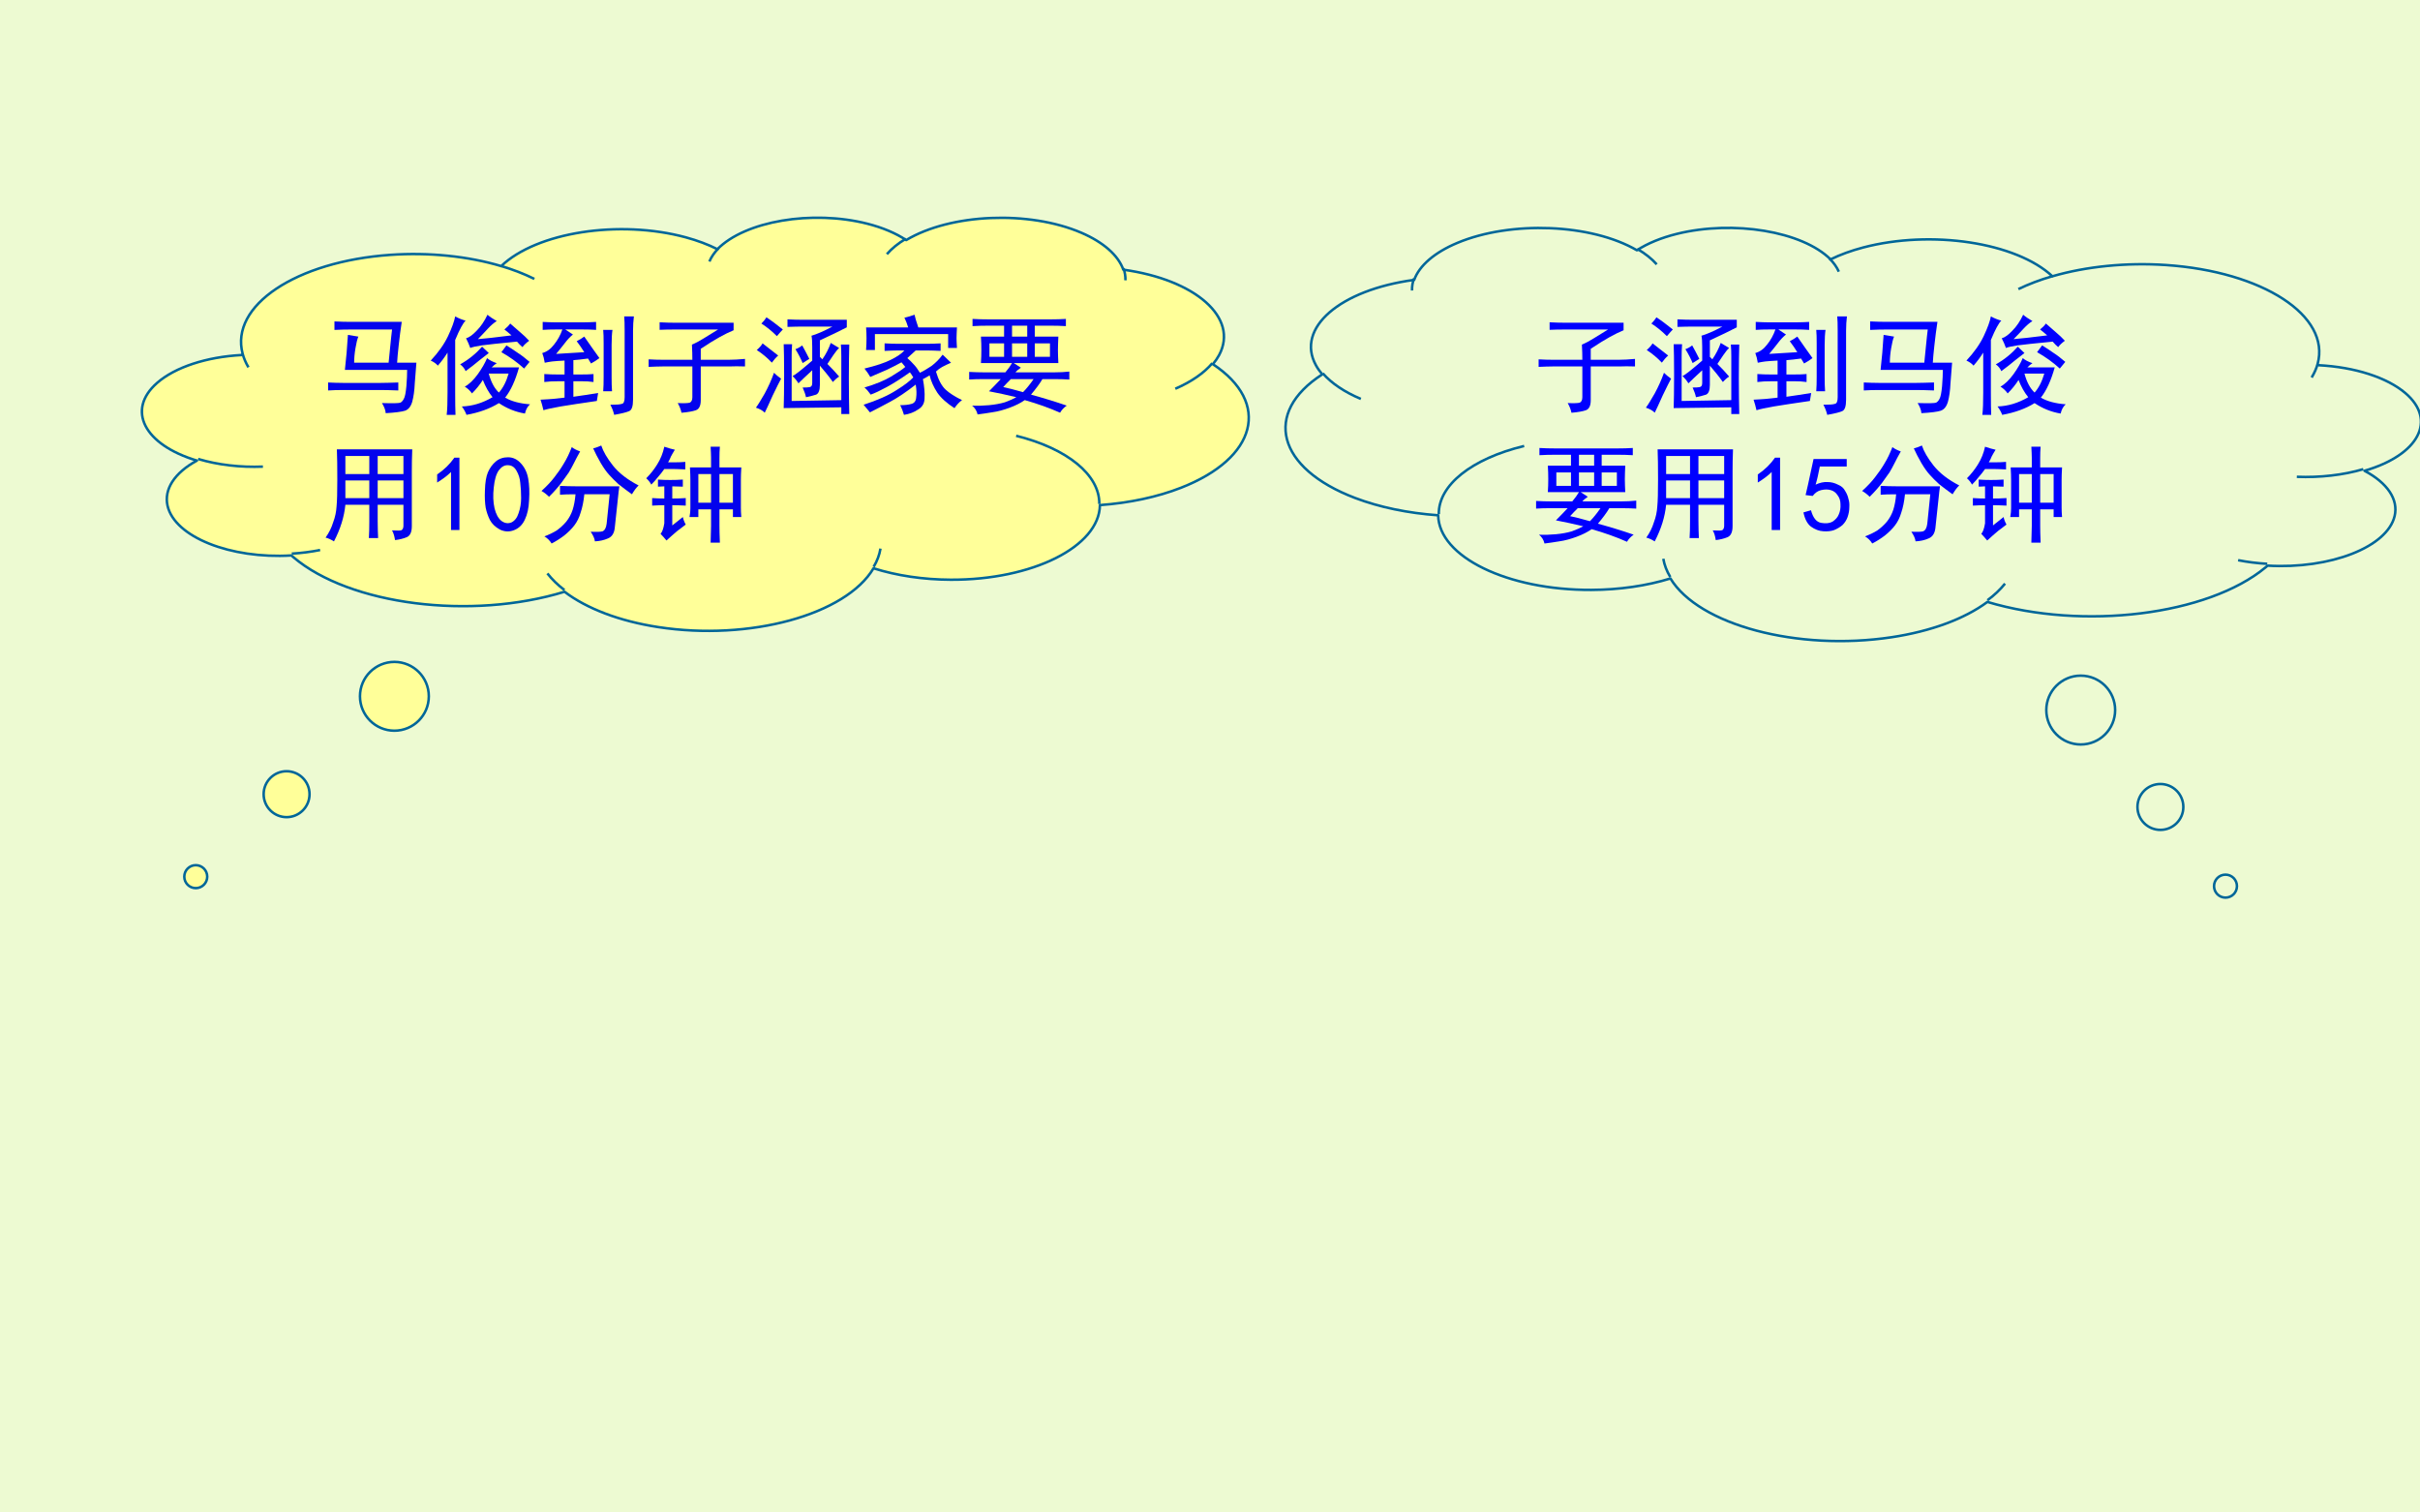
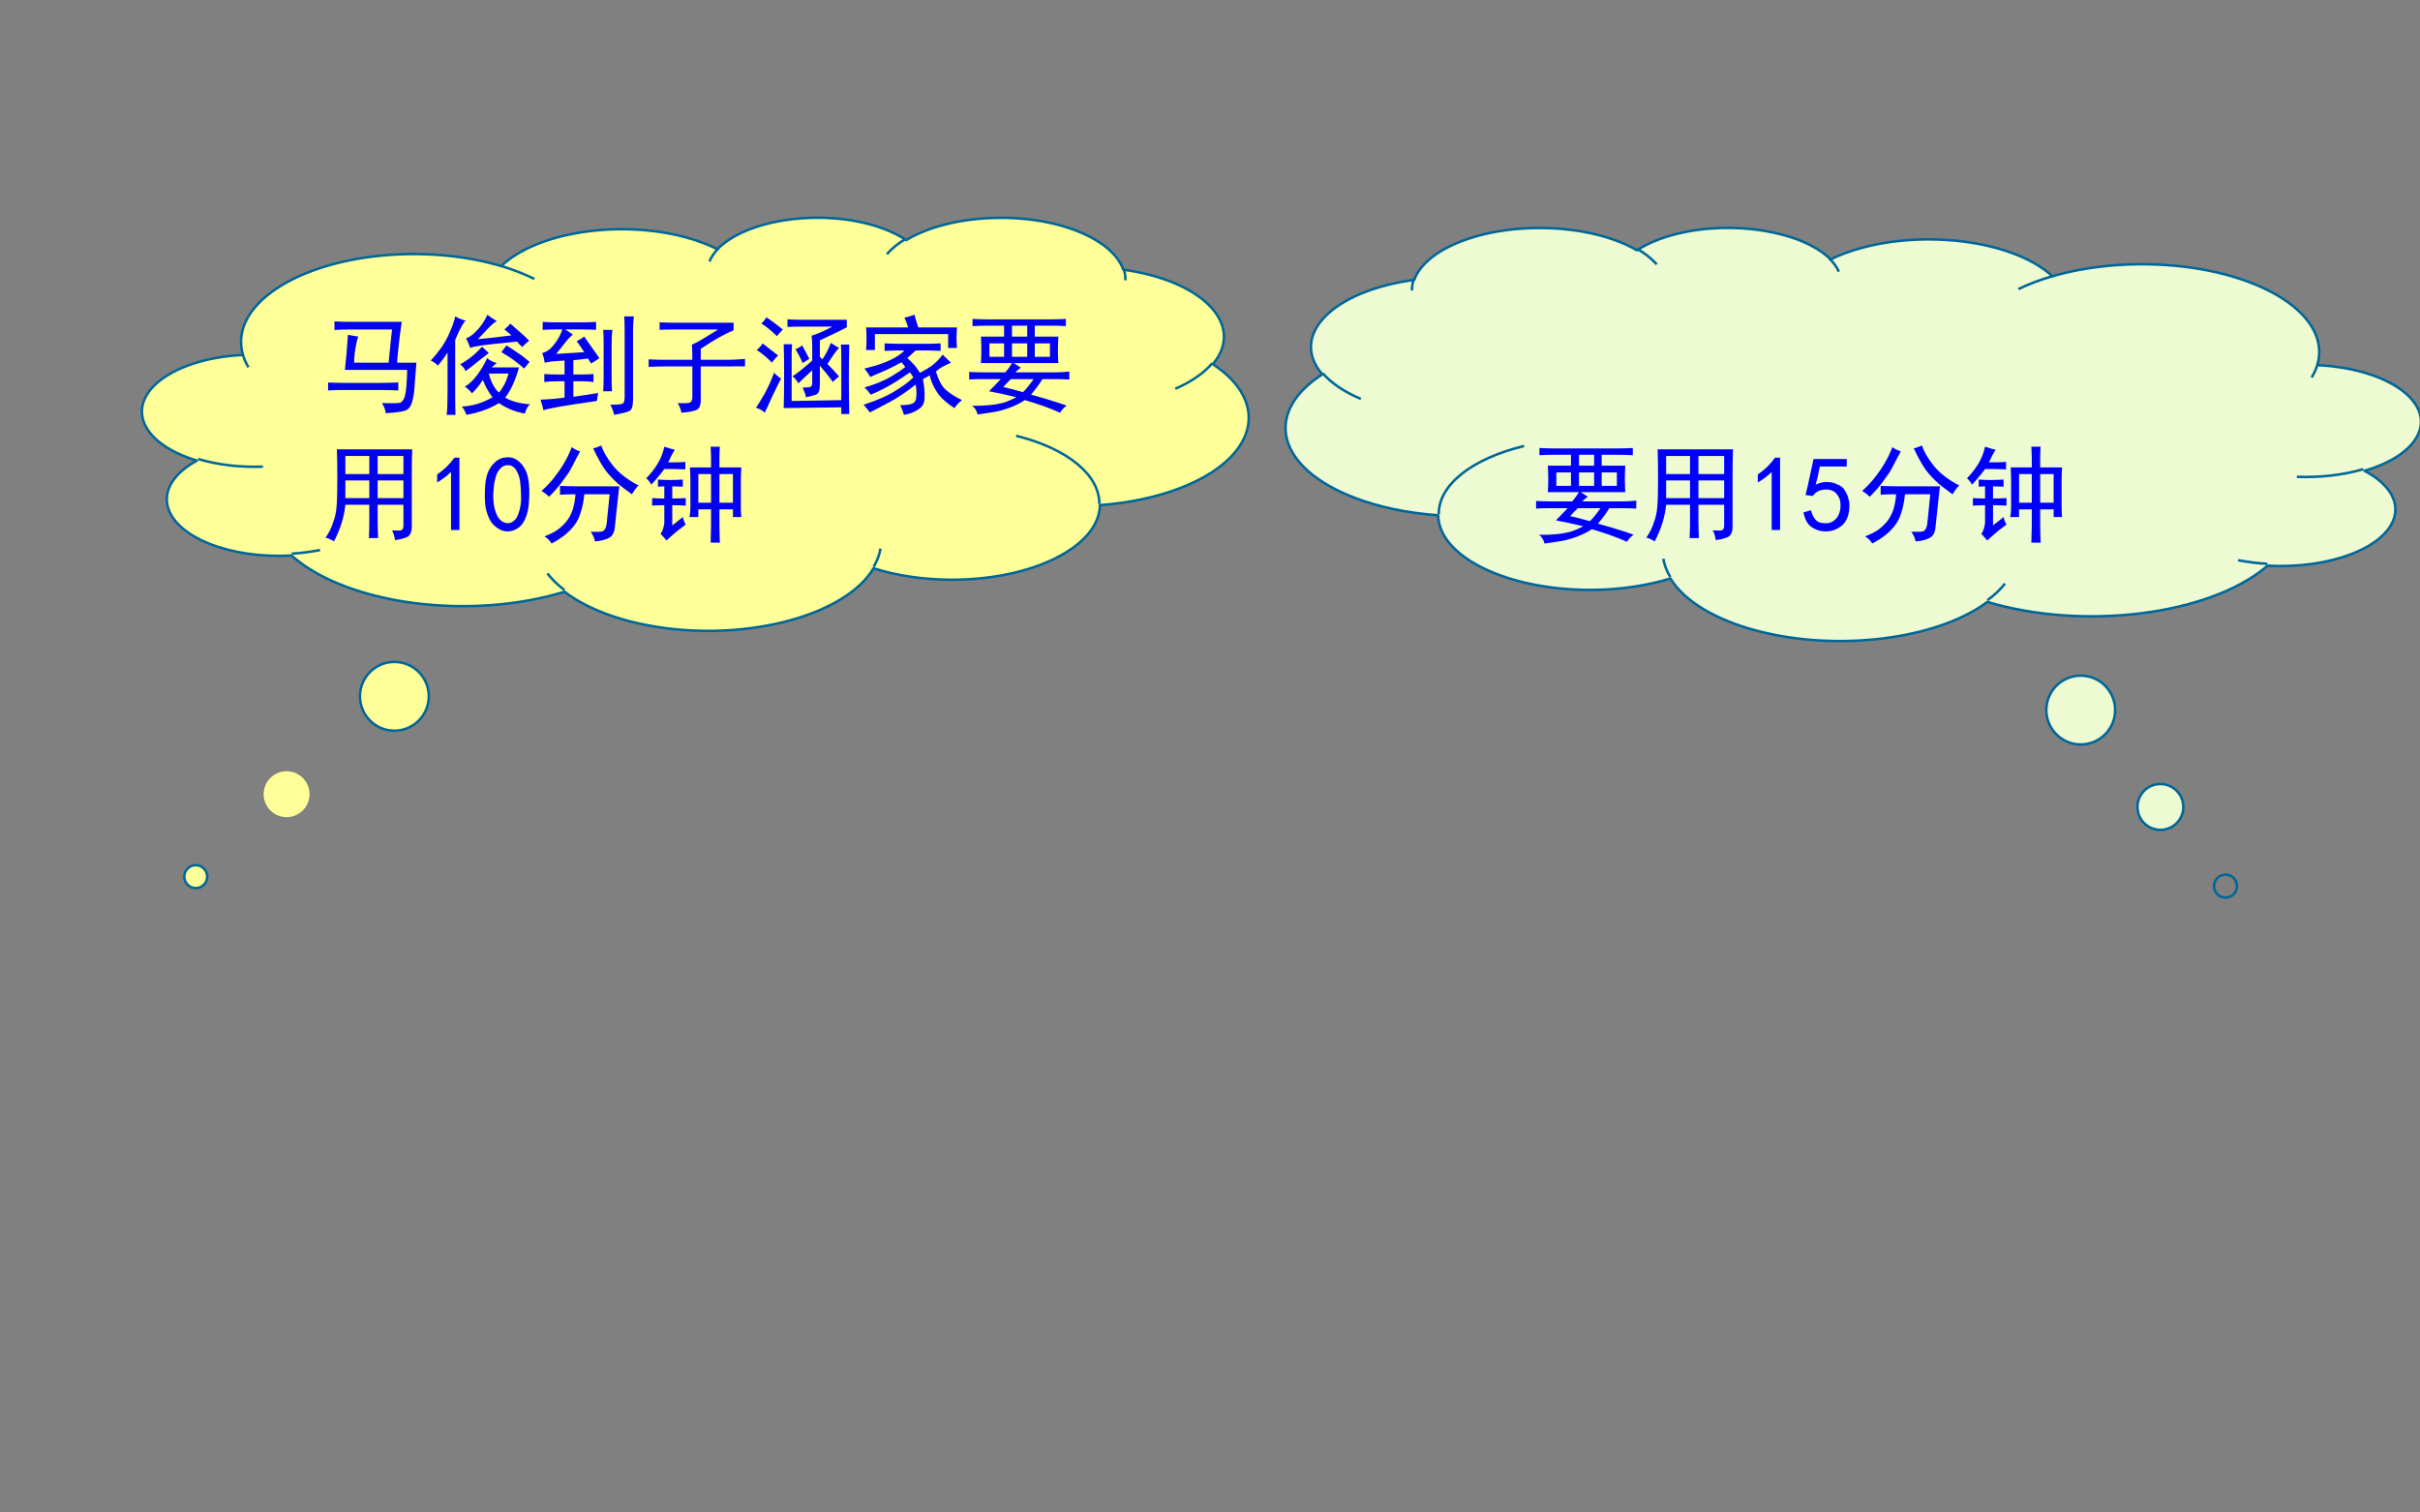
<svg xmlns="http://www.w3.org/2000/svg" xmlns:xlink="http://www.w3.org/1999/xlink" version="1.1" width="720pt" height="450pt" viewBox="0 0 720 450">
  <rect x="0" y="0" width="720" height="450" fill="#808080" stroke="none" />
  <g enable-background="new">
    <g>
      <g id="Layer-1" data-name="Artifact">
        <clipPath id="cp8">
-           <path transform="matrix(1,0,0,-1,0,450)" d="M 0 0 L 720 0 L 720 450 L 0 450 Z " fill-rule="evenodd" />
-         </clipPath>
+           </clipPath>
        <g clip-path="url(#cp8)">
          <path transform="matrix(1,0,0,-1,0,450)" d="M 0 0 L 720 0 L 720 450 L 0 450 Z " fill="#edfad2" fill-rule="evenodd" />
        </g>
      </g>
      <g id="Layer-1" data-name="P">
        <path transform="matrix(1,0,0,-1,0,450)" d="M 72.19 344.75 C 68.363 359.06 88.068 372.23 116.2 374.18 C 127.6 374.96 139.19 373.79 149.12 370.83 C 159.64 380.91 184.22 384.74 204.02 379.39 C 207.48 378.45 210.66 377.26 213.45 375.86 C 221.65 384.22 241.6 387.61 258.02 383.45 C 262.57 382.29 266.53 380.62 269.61 378.57 C 282.82 386.47 306.15 387.45 321.73 380.75 C 328.28 377.93 332.69 374.05 334.21 369.76 C 355.84 366.76 368.61 355.39 362.72 344.37 C 362.22 343.44 361.6 342.54 360.86 341.65 C 378.21 330.17 373.96 313.7 351.37 304.88 C 344.34 302.13 336.03 300.36 327.25 299.72 C 327.06 287.36 307.18 277.42 282.86 277.52 C 274.74 277.55 266.79 278.73 259.89 280.92 C 251.67 267.06 222.97 259.23 195.8 263.43 C 184.41 265.18 174.58 268.9 167.96 273.94 C 140.14 265.41 104.04 270 87.313 284.2 C 87.103 284.38 86.896 284.56 86.692 284.74 C 68.486 283.65 51.994 290.26 49.857 299.49 C 48.718 304.41 51.913 309.34 58.59 312.96 C 42.826 317.68 37.53 328.04 46.762 336.09 C 52.088 340.74 61.429 343.82 71.913 344.37 Z " fill="#ffff99" fill-rule="evenodd" />
        <path transform="matrix(1,0,0,-1,0,450)" d="M 61.656 189.17 C 61.656 187.29 60.128 185.76 58.243 185.76 C 56.358 185.76 54.83 187.29 54.83 189.17 C 54.83 191.06 56.358 192.59 58.243 192.59 C 60.128 192.59 61.656 191.06 61.656 189.17 Z " fill="#ffff99" fill-rule="evenodd" />
        <path transform="matrix(1,0,0,-1,0,450)" d="M 92.092 213.71 C 92.092 209.94 89.036 206.88 85.266 206.88 C 81.496 206.88 78.44 209.94 78.44 213.71 C 78.44 217.48 81.496 220.54 85.266 220.54 C 89.036 220.54 92.092 217.48 92.092 213.71 Z " fill="#ffff99" fill-rule="evenodd" />
        <path transform="matrix(1,0,0,-1,0,450)" d="M 127.58 242.84 C 127.58 237.18 123 232.6 117.34 232.6 C 111.69 232.6 107.1 237.18 107.1 242.84 C 107.1 248.49 111.69 253.07 117.34 253.07 C 123 253.07 127.58 248.49 127.58 242.84 Z " fill="#ffff99" fill-rule="evenodd" />
        <path transform="matrix(1,0,0,-1,0,450)" stroke-width=".75" stroke-linecap="butt" stroke-linejoin="round" fill="none" stroke="#006699" d="M 72.19 344.75 C 68.363 359.06 88.068 372.23 116.2 374.18 C 127.6 374.96 139.19 373.79 149.12 370.83 C 159.64 380.91 184.22 384.74 204.02 379.39 C 207.48 378.45 210.66 377.26 213.45 375.86 C 221.65 384.22 241.6 387.61 258.02 383.45 C 262.57 382.29 266.53 380.62 269.61 378.57 C 282.82 386.47 306.15 387.45 321.73 380.75 C 328.28 377.93 332.69 374.05 334.21 369.76 C 355.84 366.76 368.61 355.39 362.72 344.37 C 362.22 343.44 361.6 342.54 360.86 341.65 C 378.21 330.17 373.96 313.7 351.37 304.88 C 344.34 302.13 336.03 300.36 327.25 299.72 C 327.06 287.36 307.18 277.42 282.86 277.52 C 274.74 277.55 266.79 278.73 259.89 280.92 C 251.67 267.06 222.97 259.23 195.8 263.43 C 184.41 265.18 174.58 268.9 167.96 273.94 C 140.14 265.41 104.04 270 87.313 284.2 C 87.103 284.38 86.896 284.56 86.692 284.74 C 68.486 283.65 51.994 290.26 49.857 299.49 C 48.718 304.41 51.913 309.34 58.59 312.96 C 42.826 317.68 37.53 328.04 46.762 336.09 C 52.088 340.74 61.429 343.82 71.913 344.37 Z " />
        <path transform="matrix(1,0,0,-1,0,450)" stroke-width=".75" stroke-linecap="butt" stroke-linejoin="round" fill="none" stroke="#006699" d="M 61.656 189.17 C 61.656 187.29 60.128 185.76 58.243 185.76 C 56.358 185.76 54.83 187.29 54.83 189.17 C 54.83 191.06 56.358 192.59 58.243 192.59 C 60.128 192.59 61.656 191.06 61.656 189.17 Z " />
-         <path transform="matrix(1,0,0,-1,0,450)" stroke-width=".75" stroke-linecap="butt" stroke-linejoin="round" fill="none" stroke="#006699" d="M 92.092 213.71 C 92.092 209.94 89.036 206.88 85.266 206.88 C 81.496 206.88 78.44 209.94 78.44 213.71 C 78.44 217.48 81.496 220.54 85.266 220.54 C 89.036 220.54 92.092 217.48 92.092 213.71 Z " />
        <path transform="matrix(1,0,0,-1,0,450)" stroke-width=".75" stroke-linecap="butt" stroke-linejoin="round" fill="none" stroke="#006699" d="M 127.58 242.84 C 127.58 237.18 123 232.6 117.34 232.6 C 111.69 232.6 107.1 237.18 107.1 242.84 C 107.1 248.49 111.69 253.07 117.34 253.07 C 123 253.07 127.58 248.49 127.58 242.84 Z " />
        <path transform="matrix(1,0,0,-1,0,450)" stroke-width=".75" stroke-linecap="butt" stroke-linejoin="round" fill="none" stroke="#006699" d="M 78.227 311.17 C 71.497 310.9 64.768 311.69 58.943 313.44 M 95.242 286.36 C 92.535 285.81 89.699 285.45 86.805 285.28 M 167.94 274.44 C 165.91 275.99 164.2 277.65 162.86 279.39 M 261.96 286.78 C 261.66 284.94 260.98 283.12 259.93 281.35 M 302.32 320.34 C 317.58 316.56 327.21 308.66 327.07 300.04 M 360.7 341.95 C 358.23 339.02 354.46 336.41 349.68 334.34 M 334.25 370.19 C 334.68 369.01 334.87 367.8 334.84 366.6 M 263.87 374.38 C 265.3 376.04 267.2 377.59 269.51 378.97 M 211.06 372.2 C 211.64 373.57 212.56 374.9 213.79 376.15 M 149.08 370.86 C 152.67 369.79 155.99 368.5 158.98 367.02 M 73.918 340.72 C 73.134 342.04 72.557 343.38 72.191 344.75 " />
      </g>
      <g id="Layer-1" data-name="P">
        <clipPath id="cp9">
          <path transform="matrix(1,0,0,-1,0,450)" d="M 0 0 L 720 0 L 720 450 L 0 450 Z " fill-rule="evenodd" />
        </clipPath>
        <g clip-path="url(#cp9)">
          <path transform="matrix(1,0,0,-1,0,450)" d="M 689.54 341.72 C 693.47 356.03 673.25 369.2 644.39 371.15 C 632.7 371.93 620.81 370.76 610.63 367.8 C 599.83 377.88 574.62 381.71 554.31 376.36 C 550.75 375.42 547.49 374.23 544.63 372.83 C 536.22 381.19 515.75 384.58 498.91 380.42 C 494.24 379.26 490.18 377.59 487.02 375.54 C 473.47 383.44 449.54 384.42 433.56 377.72 C 426.84 374.9 422.31 371.02 420.75 366.73 C 398.56 363.73 385.46 352.36 391.51 341.34 C 392.02 340.41 392.65 339.51 393.41 338.62 C 375.62 327.14 379.97 310.67 403.15 301.85 C 410.36 299.1 418.88 297.33 427.89 296.69 C 428.09 284.33 448.48 274.39 473.43 274.49 C 481.76 274.52 489.92 275.7 496.99 277.89 C 505.43 264.03 534.86 256.2 562.74 260.4 C 574.42 262.15 584.51 265.87 591.29 270.91 C 619.83 262.38 656.87 266.97 674.03 281.17 C 674.24 281.35 674.46 281.53 674.67 281.71 C 693.34 280.62 710.26 287.23 712.45 296.46 C 713.62 301.38 710.34 306.31 703.49 309.93 C 719.67 314.65 725.1 325.01 715.63 333.06 C 710.16 337.71 700.58 340.79 689.83 341.34 Z " fill="#edfad2" fill-rule="evenodd" />
        </g>
-         <path transform="matrix(1,0,0,-1,0,450)" d="M 658.72 186.35 C 658.72 184.47 660.24 182.94 662.13 182.94 C 664.02 182.94 665.54 184.47 665.54 186.35 C 665.54 188.24 664.02 189.77 662.13 189.77 C 660.24 189.77 658.72 188.24 658.72 186.35 Z " fill="#edfad2" fill-rule="evenodd" />
        <path transform="matrix(1,0,0,-1,0,450)" d="M 635.94 209.91 C 635.94 206.14 638.99 203.09 642.76 203.09 C 646.53 203.09 649.59 206.14 649.59 209.91 C 649.59 213.68 646.53 216.74 642.76 216.74 C 638.99 216.74 635.94 213.68 635.94 209.91 Z " fill="#edfad2" fill-rule="evenodd" />
        <path transform="matrix(1,0,0,-1,0,450)" d="M 608.82 238.74 C 608.82 233.09 613.41 228.5 619.06 228.5 C 624.72 228.5 629.3 233.09 629.3 238.74 C 629.3 244.4 624.72 248.98 619.06 248.98 C 613.41 248.98 608.82 244.4 608.82 238.74 Z " fill="#edfad2" fill-rule="evenodd" />
        <clipPath id="cp10">
          <path transform="matrix(1,0,0,-1,0,450)" d="M 0 0 L 720 0 L 720 450 L 0 450 Z " fill-rule="evenodd" />
        </clipPath>
        <g clip-path="url(#cp10)">
          <path transform="matrix(1,0,0,-1,0,450)" stroke-width=".75" stroke-linecap="butt" stroke-linejoin="round" fill="none" stroke="#006699" d="M 689.54 341.72 C 693.47 356.03 673.25 369.2 644.39 371.15 C 632.7 371.93 620.81 370.76 610.63 367.8 C 599.83 377.88 574.62 381.71 554.31 376.36 C 550.75 375.42 547.49 374.23 544.63 372.83 C 536.22 381.19 515.75 384.58 498.91 380.42 C 494.24 379.26 490.18 377.59 487.02 375.54 C 473.47 383.44 449.54 384.42 433.56 377.72 C 426.84 374.9 422.31 371.02 420.75 366.73 C 398.56 363.73 385.46 352.36 391.51 341.34 C 392.02 340.41 392.65 339.51 393.41 338.62 C 375.62 327.14 379.97 310.67 403.15 301.85 C 410.36 299.1 418.88 297.33 427.89 296.69 C 428.09 284.33 448.48 274.39 473.43 274.49 C 481.76 274.52 489.92 275.7 496.99 277.89 C 505.43 264.03 534.86 256.2 562.74 260.4 C 574.42 262.15 584.51 265.87 591.29 270.91 C 619.83 262.38 656.87 266.97 674.03 281.17 C 674.24 281.35 674.46 281.53 674.67 281.71 C 693.34 280.62 710.26 287.23 712.45 296.46 C 713.62 301.38 710.34 306.31 703.49 309.93 C 719.67 314.65 725.1 325.01 715.63 333.06 C 710.16 337.71 700.58 340.79 689.83 341.34 Z " />
        </g>
        <path transform="matrix(1,0,0,-1,0,450)" stroke-width=".75" stroke-linecap="butt" stroke-linejoin="round" fill="none" stroke="#006699" d="M 658.72 186.35 C 658.72 184.47 660.24 182.94 662.13 182.94 C 664.02 182.94 665.54 184.47 665.54 186.35 C 665.54 188.24 664.02 189.77 662.13 189.77 C 660.24 189.77 658.72 188.24 658.72 186.35 Z " />
        <path transform="matrix(1,0,0,-1,0,450)" stroke-width=".75" stroke-linecap="butt" stroke-linejoin="round" fill="none" stroke="#006699" d="M 635.94 209.91 C 635.94 206.14 638.99 203.09 642.76 203.09 C 646.53 203.09 649.59 206.14 649.59 209.91 C 649.59 213.68 646.53 216.74 642.76 216.74 C 638.99 216.74 635.94 213.68 635.94 209.91 Z " />
        <path transform="matrix(1,0,0,-1,0,450)" stroke-width=".75" stroke-linecap="butt" stroke-linejoin="round" fill="none" stroke="#006699" d="M 608.82 238.74 C 608.82 233.09 613.41 228.5 619.06 228.5 C 624.72 228.5 629.3 233.09 629.3 238.74 C 629.3 244.4 624.72 248.98 619.06 248.98 C 613.41 248.98 608.82 244.4 608.82 238.74 Z " />
        <path transform="matrix(1,0,0,-1,0,450)" stroke-width=".75" stroke-linecap="butt" stroke-linejoin="round" fill="none" stroke="#006699" d="M 683.35 308.14 C 690.25 307.87 697.16 308.66 703.13 310.41 M 665.89 283.33 C 668.67 282.78 671.58 282.42 674.55 282.25 M 591.31 271.41 C 593.4 272.96 595.15 274.62 596.53 276.36 M 494.87 283.75 C 495.18 281.91 495.88 280.09 496.95 278.32 M 453.47 317.31 C 437.81 313.53 427.93 305.63 428.07 297.01 M 393.57 338.92 C 396.11 335.99 399.98 333.38 404.88 331.31 M 420.7 367.16 C 420.27 365.98 420.07 364.77 420.11 363.57 M 492.91 371.35 C 491.44 373.01 489.49 374.56 487.12 375.94 M 547.09 369.17 C 546.49 370.54 545.54 371.87 544.28 373.12 M 610.67 367.83 C 606.98 366.76 603.57 365.47 600.51 363.99 M 687.77 337.69 C 688.57 339.01 689.17 340.35 689.54 341.72 " />
      </g>
      <g id="Layer-1" data-name="Span">
        <clipPath id="cp11">
          <path transform="matrix(1,0,0,-1,0,450)" d="M 0 0 L 720 0 L 720 450 L 0 450 Z " fill-rule="evenodd" />
        </clipPath>
        <g clip-path="url(#cp11)">
          <symbol id="font_c_50a2">
            <path d="M .281 .711 C .271 .688 .262 .651 .254 .602 C .246 .555 .242 .51 .242 .469 L .562 .469 C .568 .521 .573 .574 .578 .629 C .583 .684 .589 .733 .594 .777 L .219 .777 C .169 .777 .116 .776 .059 .773 L .059 .852 C .116 .849 .169 .848 .219 .848 L .684 .848 C .673 .777 .664 .706 .656 .633 C .648 .562 .643 .508 .641 .469 L .82 .469 C .815 .411 .81 .348 .805 .277 C .802 .21 .794 .152 .781 .105 C .768 .061 .746 .034 .715 .023 C .684 .013 .624 .005 .535 0 C .533 .029 .521 .06 .5 .094 C .602 .091 .659 .092 .672 .098 C .685 .105 .695 .117 .703 .133 C .714 .151 .721 .19 .727 .25 C .732 .312 .734 .363 .734 .402 L .156 .402 C .161 .454 .167 .508 .172 .562 C .177 .62 .181 .674 .184 .727 C .217 .721 .25 .716 .281 .711 M .488 .281 C .53 .281 .585 .283 .652 .285 L .652 .211 C .582 .214 .527 .215 .488 .215 L .141 .215 C .089 .215 .042 .214 0 .211 L 0 .285 C .042 .283 .089 .281 .141 .281 L .488 .281 Z " />
          </symbol>
          <symbol id="font_c_600">
            <path d="M .613 .48 C .598 .47 .582 .457 .566 .441 L .82 .441 C .786 .319 .743 .225 .691 .16 C .749 .126 .826 .105 .922 .098 C .898 .077 .883 .048 .875 .012 C .786 .027 .706 .06 .633 .109 C .549 .057 .449 .021 .332 0 C .324 .023 .31 .049 .289 .078 C .385 .081 .48 .109 .574 .164 C .538 .208 .508 .262 .484 .324 C .456 .28 .422 .238 .383 .199 C .365 .225 .342 .246 .316 .262 C .358 .285 .398 .324 .438 .379 C .477 .434 .505 .483 .523 .527 C .544 .509 .574 .493 .613 .48 M .324 .875 C .301 .854 .268 .794 .227 .695 L .227 .203 C .227 .115 .228 .047 .23 0 L .148 0 C .154 .049 .156 .118 .156 .207 L .156 .578 C .13 .536 .1 .496 .066 .457 C .051 .475 .029 .491 0 .504 C .07 .579 .124 .655 .16 .73 C .197 .809 .219 .87 .227 .914 C .26 .896 .293 .883 .324 .875 M .613 .871 C .587 .855 .56 .832 .531 .801 C .505 .772 .474 .74 .438 .703 C .503 .708 .607 .72 .75 .738 C .727 .759 .704 .777 .684 .793 C .704 .809 .723 .827 .738 .848 L .832 .766 C .861 .742 .888 .716 .914 .688 C .888 .669 .867 .65 .852 .629 C .836 .642 .819 .659 .801 .68 C .634 .664 .525 .652 .473 .645 C .421 .637 .385 .629 .367 .621 C .357 .65 .344 .68 .328 .711 C .357 .719 .389 .742 .426 .781 C .465 .82 .499 .87 .527 .93 C .548 .911 .577 .892 .613 .871 M .703 .645 C .737 .624 .771 .602 .805 .578 C .841 .555 .879 .526 .918 .492 C .905 .477 .888 .456 .867 .43 C .805 .487 .734 .538 .656 .582 L .703 .645 M .539 .574 C .516 .556 .486 .533 .449 .504 C .415 .475 .374 .443 .324 .406 C .314 .43 .297 .451 .273 .469 C .352 .513 .419 .568 .477 .633 C .495 .615 .516 .595 .539 .574 M .633 .207 C .672 .251 .702 .31 .723 .383 L .539 .383 C .56 .305 .591 .246 .633 .207 Z " />
          </symbol>
          <symbol id="font_c_866">
            <path d="M .523 .129 C .378 .108 .266 .091 .188 .078 C .112 .065 .059 .053 .027 .043 C .02 .077 .01 .109 0 .141 C .047 .143 .085 .146 .113 .148 C .145 .151 .181 .155 .223 .16 L .223 .312 L .168 .312 C .116 .312 .072 .31 .035 .305 L .035 .379 C .079 .376 .12 .375 .156 .375 L .223 .375 L .223 .504 C .171 .501 .133 .499 .109 .496 C .089 .493 .065 .49 .039 .484 C .034 .518 .026 .548 .016 .574 C .057 .585 .094 .611 .125 .652 C .159 .694 .185 .741 .203 .793 L .145 .793 C .1 .793 .059 .792 .02 .789 L .02 .863 C .061 .861 .102 .859 .141 .859 L .391 .859 C .438 .859 .479 .861 .516 .863 L .516 .789 C .477 .792 .435 .793 .391 .793 L .23 .793 L .301 .746 C .275 .725 .25 .699 .227 .668 C .203 .637 .176 .603 .145 .566 C .238 .572 .326 .577 .406 .582 C .385 .616 .362 .65 .336 .684 C .362 .697 .385 .711 .406 .727 C .432 .69 .457 .655 .48 .621 C .504 .587 .526 .556 .547 .527 C .523 .509 .497 .492 .469 .477 C .458 .495 .449 .51 .441 .523 C .387 .516 .341 .51 .305 .508 L .305 .375 L .379 .375 C .423 .375 .461 .376 .492 .379 L .492 .305 C .458 .31 .422 .312 .383 .312 L .305 .312 L .305 .168 C .378 .178 .454 .19 .535 .203 C .53 .177 .526 .152 .523 .129 M .867 .914 C .862 .875 .859 .831 .859 .781 L .859 .141 C .859 .081 .848 .046 .824 .035 C .803 .025 .757 .013 .684 0 C .676 .034 .664 .065 .648 .094 C .703 .094 .738 .096 .754 .102 C .772 .104 .781 .125 .781 .164 L .781 .781 C .781 .839 .78 .883 .777 .914 L .867 .914 M .668 .789 C .663 .755 .66 .708 .66 .648 L .66 .355 C .66 .301 .661 .255 .664 .219 L .582 .219 C .585 .255 .586 .301 .586 .355 L .586 .664 C .586 .716 .585 .758 .582 .789 L .668 .789 Z " />
          </symbol>
          <symbol id="font_c_1186">
            <path d="M .27 .09 C .329 .087 .367 .089 .383 .094 C .398 .102 .406 .118 .406 .145 L .406 .43 L .129 .43 C .092 .43 .049 .428 0 .426 L 0 .496 C .049 .493 .092 .492 .129 .492 L .406 .492 C .406 .534 .405 .581 .402 .633 C .439 .648 .475 .668 .512 .691 C .551 .715 .595 .742 .645 .773 L .246 .773 C .191 .773 .143 .772 .102 .77 L .102 .84 C .156 .837 .202 .836 .238 .836 L .789 .836 L .789 .766 C .75 .75 .707 .729 .66 .703 C .613 .677 .555 .641 .484 .594 L .484 .492 L .746 .492 C .79 .492 .84 .495 .895 .5 L .895 .43 C .84 .432 .79 .432 .746 .43 L .484 .43 L .484 .117 C .484 .065 .469 .034 .438 .023 C .409 .013 .365 .005 .305 0 C .299 .029 .288 .059 .27 .09 Z " />
          </symbol>
          <symbol id="font_c_23eb">
            <path d="M .844 .875 L .844 .805 C .818 .792 .781 .773 .734 .75 C .69 .729 .643 .707 .594 .684 L .594 .531 L .617 .508 C .651 .557 .677 .608 .695 .66 L .773 .613 C .758 .6 .74 .578 .719 .547 L .664 .465 C .703 .426 .74 .387 .773 .348 C .753 .335 .733 .318 .715 .297 C .676 .352 .635 .402 .594 .449 L .594 .27 C .594 .22 .582 .19 .559 .18 C .535 .172 .504 .164 .465 .156 C .46 .182 .449 .212 .434 .246 C .465 .246 .487 .247 .5 .25 C .516 .253 .523 .266 .523 .289 L .523 .406 C .464 .352 .421 .311 .395 .285 C .379 .311 .361 .333 .34 .352 C .363 .362 .424 .41 .523 .496 L .523 .621 C .523 .671 .521 .706 .516 .727 C .562 .74 .628 .768 .711 .812 L .457 .812 C .402 .812 .348 .811 .293 .809 L .293 .879 C .345 .876 .398 .875 .453 .875 L .844 .875 M .793 0 L .793 .062 L .258 .055 C .26 .12 .262 .223 .262 .363 C .262 .504 .26 .599 .258 .648 L .336 .648 C .333 .607 .332 .57 .332 .539 L .332 .121 L .793 .129 L .793 .535 C .793 .574 .792 .611 .789 .645 L .867 .645 C .865 .574 .863 .47 .863 .332 C .863 .194 .865 .083 .867 0 L .793 0 M .234 .328 C .221 .305 .195 .253 .156 .172 C .12 .091 .095 .038 .082 .012 C .066 .03 .039 .046 0 .059 C .021 .087 .048 .132 .082 .191 C .116 .254 .145 .318 .168 .383 C .186 .365 .208 .346 .234 .328 M .008 .594 C .034 .617 .052 .638 .062 .656 C .109 .62 .158 .582 .207 .543 C .186 .525 .167 .503 .148 .477 C .107 .521 .06 .56 .008 .594 M .098 .898 C .145 .867 .195 .829 .25 .785 C .237 .772 .219 .751 .195 .723 C .148 .77 .1 .809 .051 .84 C .072 .861 .087 .88 .098 .898 M .43 .637 C .448 .605 .47 .564 .496 .512 C .478 .501 .457 .488 .434 .473 C .418 .512 .396 .555 .367 .602 C .388 .609 .409 .621 .43 .637 Z " />
          </symbol>
          <symbol id="font_c_11ec">
            <path d="M .484 .281 C .398 .214 .319 .16 .246 .121 C .173 .082 .111 .049 .059 .023 C .038 .049 .018 .073 0 .094 C .128 .135 .228 .18 .301 .227 C .376 .273 .43 .314 .461 .348 C .451 .366 .44 .382 .43 .395 C .349 .337 .277 .292 .215 .258 C .152 .224 .103 .201 .066 .188 C .048 .214 .029 .236 .008 .254 C .112 .285 .194 .319 .254 .355 C .316 .392 .361 .422 .387 .445 C .376 .458 .365 .473 .352 .488 C .31 .465 .264 .441 .215 .418 C .168 .397 .117 .375 .062 .352 C .047 .378 .029 .404 .008 .43 C .115 .456 .197 .483 .254 .512 C .311 .54 .353 .569 .379 .598 L .324 .598 C .288 .598 .245 .596 .195 .594 L .195 .664 C .245 .661 .288 .66 .324 .66 L .59 .66 C .624 .66 .665 .661 .715 .664 L .715 .594 C .665 .596 .624 .598 .59 .598 L .484 .598 C .461 .577 .435 .553 .406 .527 C .427 .509 .447 .49 .465 .469 C .483 .451 .503 .424 .523 .391 C .555 .406 .59 .427 .629 .453 C .668 .482 .703 .517 .734 .559 C .773 .522 .799 .497 .812 .484 C .781 .471 .754 .458 .73 .445 C .707 .432 .688 .418 .672 .402 C .695 .324 .725 .268 .762 .234 C .798 .201 .849 .168 .914 .137 C .888 .118 .865 .094 .844 .062 C .771 .109 .717 .158 .684 .207 C .65 .259 .626 .312 .613 .367 C .592 .354 .572 .342 .551 .332 C .564 .262 .569 .203 .566 .156 C .566 .109 .547 .074 .508 .051 C .471 .025 .427 .008 .375 0 C .365 .034 .353 .064 .34 .09 C .384 .09 .419 .094 .445 .102 C .471 .109 .486 .129 .488 .16 C .493 .191 .492 .232 .484 .281 M .473 .93 C .478 .904 .49 .865 .508 .812 L .867 .812 C .865 .771 .863 .737 .863 .711 C .863 .688 .865 .658 .867 .621 L .785 .621 L .785 .75 L .105 .75 L .105 .602 L .023 .602 C .026 .643 .027 .68 .027 .711 C .027 .745 .026 .779 .023 .812 L .414 .812 C .404 .846 .392 .876 .379 .902 C .413 .91 .444 .919 .473 .93 Z " />
          </symbol>
          <symbol id="font_c_3fb7">
            <path d="M .766 .883 C .805 .883 .849 .884 .898 .887 L .898 .82 C .849 .823 .805 .824 .766 .824 L .609 .824 L .609 .723 L .828 .723 C .826 .678 .824 .637 .824 .598 C .824 .559 .826 .518 .828 .477 L .414 .477 C .443 .458 .465 .444 .48 .434 C .457 .418 .44 .404 .43 .391 L .797 .391 C .839 .391 .883 .393 .93 .398 L .93 .324 C .883 .327 .837 .328 .793 .328 L .68 .328 C .654 .284 .618 .236 .574 .184 C .691 .152 .802 .118 .906 .082 C .88 .064 .859 .042 .844 .016 C .745 .06 .635 .099 .516 .133 C .479 .107 .432 .083 .375 .062 C .32 .042 .267 .027 .215 .02 C .165 .012 .12 .005 .078 0 C .07 .034 .053 .061 .027 .082 C .077 .079 .129 .081 .184 .086 C .238 .091 .288 .1 .332 .113 C .376 .129 .411 .145 .438 .16 C .352 .181 .267 .199 .184 .215 C .223 .254 .259 .292 .293 .328 L .129 .328 C .085 .328 .042 .327 0 .324 L 0 .395 C .052 .392 .095 .391 .129 .391 L .336 .391 C .362 .422 .383 .451 .398 .477 L .109 .477 C .112 .518 .113 .559 .113 .598 C .113 .637 .112 .678 .109 .723 L .324 .723 L .324 .824 L .172 .824 C .128 .824 .081 .823 .031 .82 L .031 .887 C .081 .884 .126 .883 .168 .883 L .766 .883 M .316 .254 C .358 .246 .419 .23 .5 .207 C .531 .238 .564 .279 .598 .328 L .387 .328 C .363 .305 .34 .28 .316 .254 M .539 .535 L .539 .66 L .398 .66 L .398 .535 L .539 .535 M .75 .535 L .75 .66 L .609 .66 L .609 .535 L .75 .535 M .324 .535 L .324 .66 L .188 .66 L .188 .535 L .324 .535 M .539 .723 L .539 .824 L .398 .824 L .398 .723 L .539 .723 Z " />
          </symbol>
          <use xlink:href="#font_c_50a2" transform="matrix(32.04,0,0,-32.04,97.615,122.929)" fill="#0303ed" />
          <use xlink:href="#font_c_600" transform="matrix(32.04,0,0,-32.04,128.153,123.429)" fill="#0303ed" />
          <use xlink:href="#font_c_866" transform="matrix(32.04,0,0,-32.04,160.819,123.429)" fill="#0303ed" />
          <use xlink:href="#font_c_1186" transform="matrix(32.04,0,0,-32.04,192.984,122.803)" fill="#0303ed" />
          <use xlink:href="#font_c_23eb" transform="matrix(32.04,0,0,-32.04,224.899,123.179)" fill="#0303ed" />
          <use xlink:href="#font_c_11ec" transform="matrix(32.04,0,0,-32.04,256.939,123.429)" fill="#0303ed" />
          <use xlink:href="#font_c_3fb7" transform="matrix(32.04,0,0,-32.04,288.353,123.304)" fill="#0303ed" />
        </g>
      </g>
      <g id="Layer-1" data-name="Span">
        <clipPath id="cp13">
          <path transform="matrix(1,0,0,-1,0,450)" d="M 0 0 L 720 0 L 720 450 L 0 450 Z " fill-rule="evenodd" />
        </clipPath>
        <g clip-path="url(#cp13)">
          <symbol id="font_c_2b5e">
            <path d="M 0 .035 C .031 .079 .055 .126 .07 .176 C .089 .225 .099 .275 .102 .324 C .107 .374 .109 .457 .109 .574 C .109 .691 .108 .785 .105 .855 L .805 .855 C .802 .78 .801 .712 .801 .652 L .801 .141 C .801 .086 .785 .052 .754 .039 C .723 .026 .686 .017 .645 .012 C .639 .051 .63 .081 .617 .102 C .669 .099 .699 .1 .707 .105 C .717 .113 .723 .126 .723 .145 L .723 .34 L .484 .34 L .484 .188 C .484 .13 .486 .078 .488 .031 L .402 .031 C .405 .076 .406 .126 .406 .184 L .406 .34 L .184 .34 C .173 .228 .138 .115 .078 0 C .049 .018 .023 .03 0 .035 M .723 .625 L .723 .793 L .484 .793 L .484 .625 L .723 .625 M .723 .402 L .723 .566 L .484 .566 L .484 .402 L .723 .402 M .406 .625 L .406 .793 L .184 .793 L .184 .625 L .406 .625 M .406 .402 L .406 .566 L .184 .566 L .184 .402 L .406 .402 Z " />
          </symbol>
          <use xlink:href="#font_c_2b5e" transform="matrix(32.04,0,0,-32.04,96.864,161.078)" fill="#0303ed" />
        </g>
      </g>
      <g id="Layer-1" data-name="Span">
        <clipPath id="cp14">
          <path transform="matrix(1,0,0,-1,0,450)" d="M 0 0 L 720 0 L 720 450 L 0 450 Z " fill-rule="evenodd" />
        </clipPath>
        <g clip-path="url(#cp14)">
          <symbol id="font_f_14">
            <path d="M .129 .539 C .095 .505 .052 .473 0 .441 L 0 .516 C .065 .56 .118 .612 .16 .672 L .207 .672 L .207 0 L .129 0 L .129 .539 Z " />
          </symbol>
          <symbol id="font_f_13">
            <path d="M .003 .389 C .005 .46 .014 .514 .03 .553 C .048 .595 .073 .629 .104 .655 C .135 .681 .173 .694 .217 .694 C .264 .694 .305 .674 .339 .635 C .372 .599 .395 .552 .405 .495 C .415 .438 .418 .371 .413 .296 C .41 .223 .397 .163 .374 .116 C .353 .069 .32 .036 .276 .018 C .232 -0 .188 .001 .143 .022 C .099 .046 .068 .076 .049 .112 C .031 .148 .018 .186 .01 .225 C .003 .267 0 .322 .003 .389 M .085 .413 C .077 .342 .079 .279 .092 .221 C .105 .167 .126 .128 .155 .104 C .186 .081 .217 .076 .249 .089 C .28 .104 .302 .133 .315 .174 C .331 .219 .339 .266 .339 .315 C .339 .367 .336 .414 .331 .456 C .328 .497 .316 .535 .296 .569 C .277 .603 .251 .62 .217 .62 C .186 .622 .158 .607 .132 .573 C .108 .539 .092 .486 .085 .413 Z " />
          </symbol>
          <use xlink:href="#font_f_14" transform="matrix(32.04,0,0,-32.04,130.059,157.699)" fill="#0303ed" />
          <use xlink:href="#font_f_13" transform="matrix(32.04,0,0,-32.04,144.183,158.283)" fill="#0303ed" />
        </g>
      </g>
      <g id="Layer-1" data-name="Span">
        <clipPath id="cp16">
          <path transform="matrix(1,0,0,-1,0,450)" d="M 0 0 L 720 0 L 720 450 L 0 450 Z " fill-rule="evenodd" />
        </clipPath>
        <g clip-path="url(#cp16)">
          <symbol id="font_c_83c">
            <path d="M .094 0 C .076 .029 .053 .051 .027 .066 C .069 .082 .107 .1 .141 .121 C .174 .145 .204 .172 .23 .203 C .257 .237 .276 .273 .289 .312 C .302 .352 .311 .4 .316 .457 C .257 .457 .208 .456 .172 .453 L .172 .535 C .214 .533 .267 .531 .332 .531 L .723 .531 C .717 .492 .714 .458 .711 .43 L .68 .141 C .674 .094 .654 .062 .617 .047 C .581 .031 .54 .022 .496 .02 C .493 .046 .48 .076 .457 .109 C .512 .107 .548 .108 .566 .113 C .587 .121 .6 .145 .605 .184 L .633 .457 L .398 .457 C .391 .389 .379 .332 .363 .285 C .35 .241 .331 .202 .305 .168 C .279 .134 .247 .103 .211 .074 C .174 .046 .135 .021 .094 0 M .555 .91 C .573 .855 .609 .793 .664 .723 C .721 .652 .801 .591 .902 .539 C .882 .521 .861 .493 .84 .457 C .793 .491 .751 .522 .715 .551 C .681 .582 .652 .611 .629 .637 C .605 .663 .579 .699 .551 .746 C .522 .796 .499 .841 .48 .883 C .509 .891 .534 .9 .555 .91 M .359 .855 C .336 .814 .316 .777 .301 .746 C .285 .715 .27 .686 .254 .66 C .238 .637 .215 .604 .184 .562 C .152 .521 .115 .478 .07 .434 C .047 .457 .023 .475 0 .488 C .052 .535 .092 .578 .121 .617 C .152 .656 .181 .698 .207 .742 C .236 .789 .26 .84 .281 .895 C .302 .879 .328 .866 .359 .855 Z " />
          </symbol>
          <symbol id="font_c_4ad5">
            <path d="M .41 .578 C .41 .609 .409 .65 .406 .699 L .602 .699 L .602 .789 C .602 .815 .6 .849 .598 .891 L .684 .891 C .681 .859 .68 .824 .68 .785 L .68 .699 L .883 .699 C .88 .647 .879 .609 .879 .586 L .879 .328 C .879 .302 .88 .272 .883 .238 L .805 .238 L .805 .309 L .68 .309 L .68 .156 C .68 .122 .681 .07 .684 0 L .598 0 C .6 .073 .602 .125 .602 .156 L .602 .309 L .484 .309 L .484 .238 L .402 .238 C .408 .27 .41 .297 .41 .32 L .41 .578 M .109 .586 C .146 .583 .184 .582 .223 .582 C .262 .582 .301 .583 .34 .586 L .34 .52 C .298 .522 .266 .523 .242 .523 L .242 .41 C .281 .41 .323 .411 .367 .414 L .367 .344 C .323 .346 .281 .348 .242 .348 L .242 .16 L .34 .238 C .345 .215 .354 .191 .367 .168 C .349 .155 .323 .135 .289 .109 C .258 .083 .224 .053 .188 .02 C .169 .043 .151 .064 .133 .082 C .148 .098 .16 .13 .168 .18 L .168 .348 C .134 .348 .096 .346 .055 .344 L .055 .414 C .099 .411 .137 .41 .168 .41 L .168 .523 C .152 .523 .133 .522 .109 .52 L .109 .586 M .266 .863 C .253 .842 .241 .822 .23 .801 C .223 .783 .214 .764 .203 .746 L .258 .746 C .292 .746 .327 .747 .363 .75 L .363 .68 C .316 .682 .277 .684 .246 .684 L .168 .684 C .15 .658 .13 .633 .109 .609 C .091 .586 .07 .562 .047 .539 C .036 .56 .021 .579 0 .598 C .039 .637 .073 .68 .102 .727 C .133 .776 .155 .831 .168 .891 C .207 .878 .24 .868 .266 .863 M .805 .371 L .805 .637 L .68 .637 L .68 .371 L .805 .371 M .602 .371 L .602 .637 L .484 .637 L .484 .371 L .602 .371 Z " />
          </symbol>
          <use xlink:href="#font_c_83c" transform="matrix(32.04,0,0,-32.04,161.103,161.704)" fill="#0303ed" />
          <use xlink:href="#font_c_4ad5" transform="matrix(32.04,0,0,-32.04,192.266,161.454)" fill="#0303ed" />
        </g>
      </g>
      <g id="Layer-1" data-name="Span">
        <clipPath id="cp17">
-           <path transform="matrix(1,0,0,-1,0,450)" d="M 0 0 L 720 0 L 720 450 L 0 450 Z " fill-rule="evenodd" />
-         </clipPath>
+           </clipPath>
        <g clip-path="url(#cp17)">
          <use xlink:href="#font_c_1186" transform="matrix(32.04,0,0,-32.04,457.772,122.803)" fill="#0000ff" />
          <use xlink:href="#font_c_23eb" transform="matrix(32.04,0,0,-32.04,489.687,123.179)" fill="#0000ff" />
          <use xlink:href="#font_c_866" transform="matrix(32.04,0,0,-32.04,521.727,123.429)" fill="#0000ff" />
          <use xlink:href="#font_c_50a2" transform="matrix(32.04,0,0,-32.04,554.515,122.929)" fill="#0000ff" />
          <use xlink:href="#font_c_600" transform="matrix(32.04,0,0,-32.04,585.053,123.429)" fill="#0000ff" />
        </g>
      </g>
      <g id="Layer-1" data-name="Span">
        <clipPath id="cp18">
          <path transform="matrix(1,0,0,-1,0,450)" d="M 0 0 L 720 0 L 720 450 L 0 450 Z " fill-rule="evenodd" />
        </clipPath>
        <g clip-path="url(#cp18)">
          <use xlink:href="#font_c_3fb7" transform="matrix(32.04,0,0,-32.04,457.021,161.704)" fill="#0000ff" />
          <use xlink:href="#font_c_2b5e" transform="matrix(32.04,0,0,-32.04,489.812,161.078)" fill="#0000ff" />
        </g>
      </g>
      <g id="Layer-1" data-name="Span">
        <clipPath id="cp19">
          <path transform="matrix(1,0,0,-1,0,450)" d="M 0 0 L 720 0 L 720 450 L 0 450 Z " fill-rule="evenodd" />
        </clipPath>
        <g clip-path="url(#cp19)">
          <symbol id="font_f_18">
            <path d="M .07 .198 C .089 .128 .12 .089 .164 .081 C .208 .073 .243 .077 .27 .092 C .298 .111 .318 .133 .328 .159 C .341 .188 .346 .219 .344 .253 C .344 .286 .335 .315 .316 .339 C .301 .362 .28 .378 .254 .385 C .228 .393 .198 .393 .164 .385 C .133 .378 .107 .359 .086 .331 L .02 .339 C .025 .354 .049 .466 .094 .674 L .402 .674 L .402 .604 L .152 .604 C .139 .534 .126 .478 .113 .436 C .152 .454 .189 .462 .223 .46 C .257 .46 .289 .452 .32 .436 C .352 .423 .374 .404 .387 .378 C .402 .354 .413 .329 .418 .303 C .426 .28 .428 .254 .426 .225 C .426 .197 .421 .167 .41 .135 C .4 .107 .384 .082 .363 .061 C .342 .043 .316 .027 .285 .014 C .257 .004 .223 0 .184 .003 C .145 .005 .107 .02 .07 .046 C .036 .072 .013 .116 0 .178 L .07 .198 Z " />
          </symbol>
          <use xlink:href="#font_f_14" transform="matrix(32.04,0,0,-32.04,522.979,157.699)" fill="#0000ff" />
          <use xlink:href="#font_f_18" transform="matrix(32.04,0,0,-32.04,536.561,158.158)" fill="#0000ff" />
        </g>
      </g>
      <g id="Layer-1" data-name="Span">
        <clipPath id="cp20">
          <path transform="matrix(1,0,0,-1,0,450)" d="M 0 0 L 720 0 L 720 450 L 0 450 Z " fill-rule="evenodd" />
        </clipPath>
        <g clip-path="url(#cp20)">
          <use xlink:href="#font_c_83c" transform="matrix(32.04,0,0,-32.04,554.023,161.704)" fill="#0000ff" />
          <use xlink:href="#font_c_4ad5" transform="matrix(32.04,0,0,-32.04,585.21,161.454)" fill="#0000ff" />
        </g>
      </g>
    </g>
  </g>
</svg>